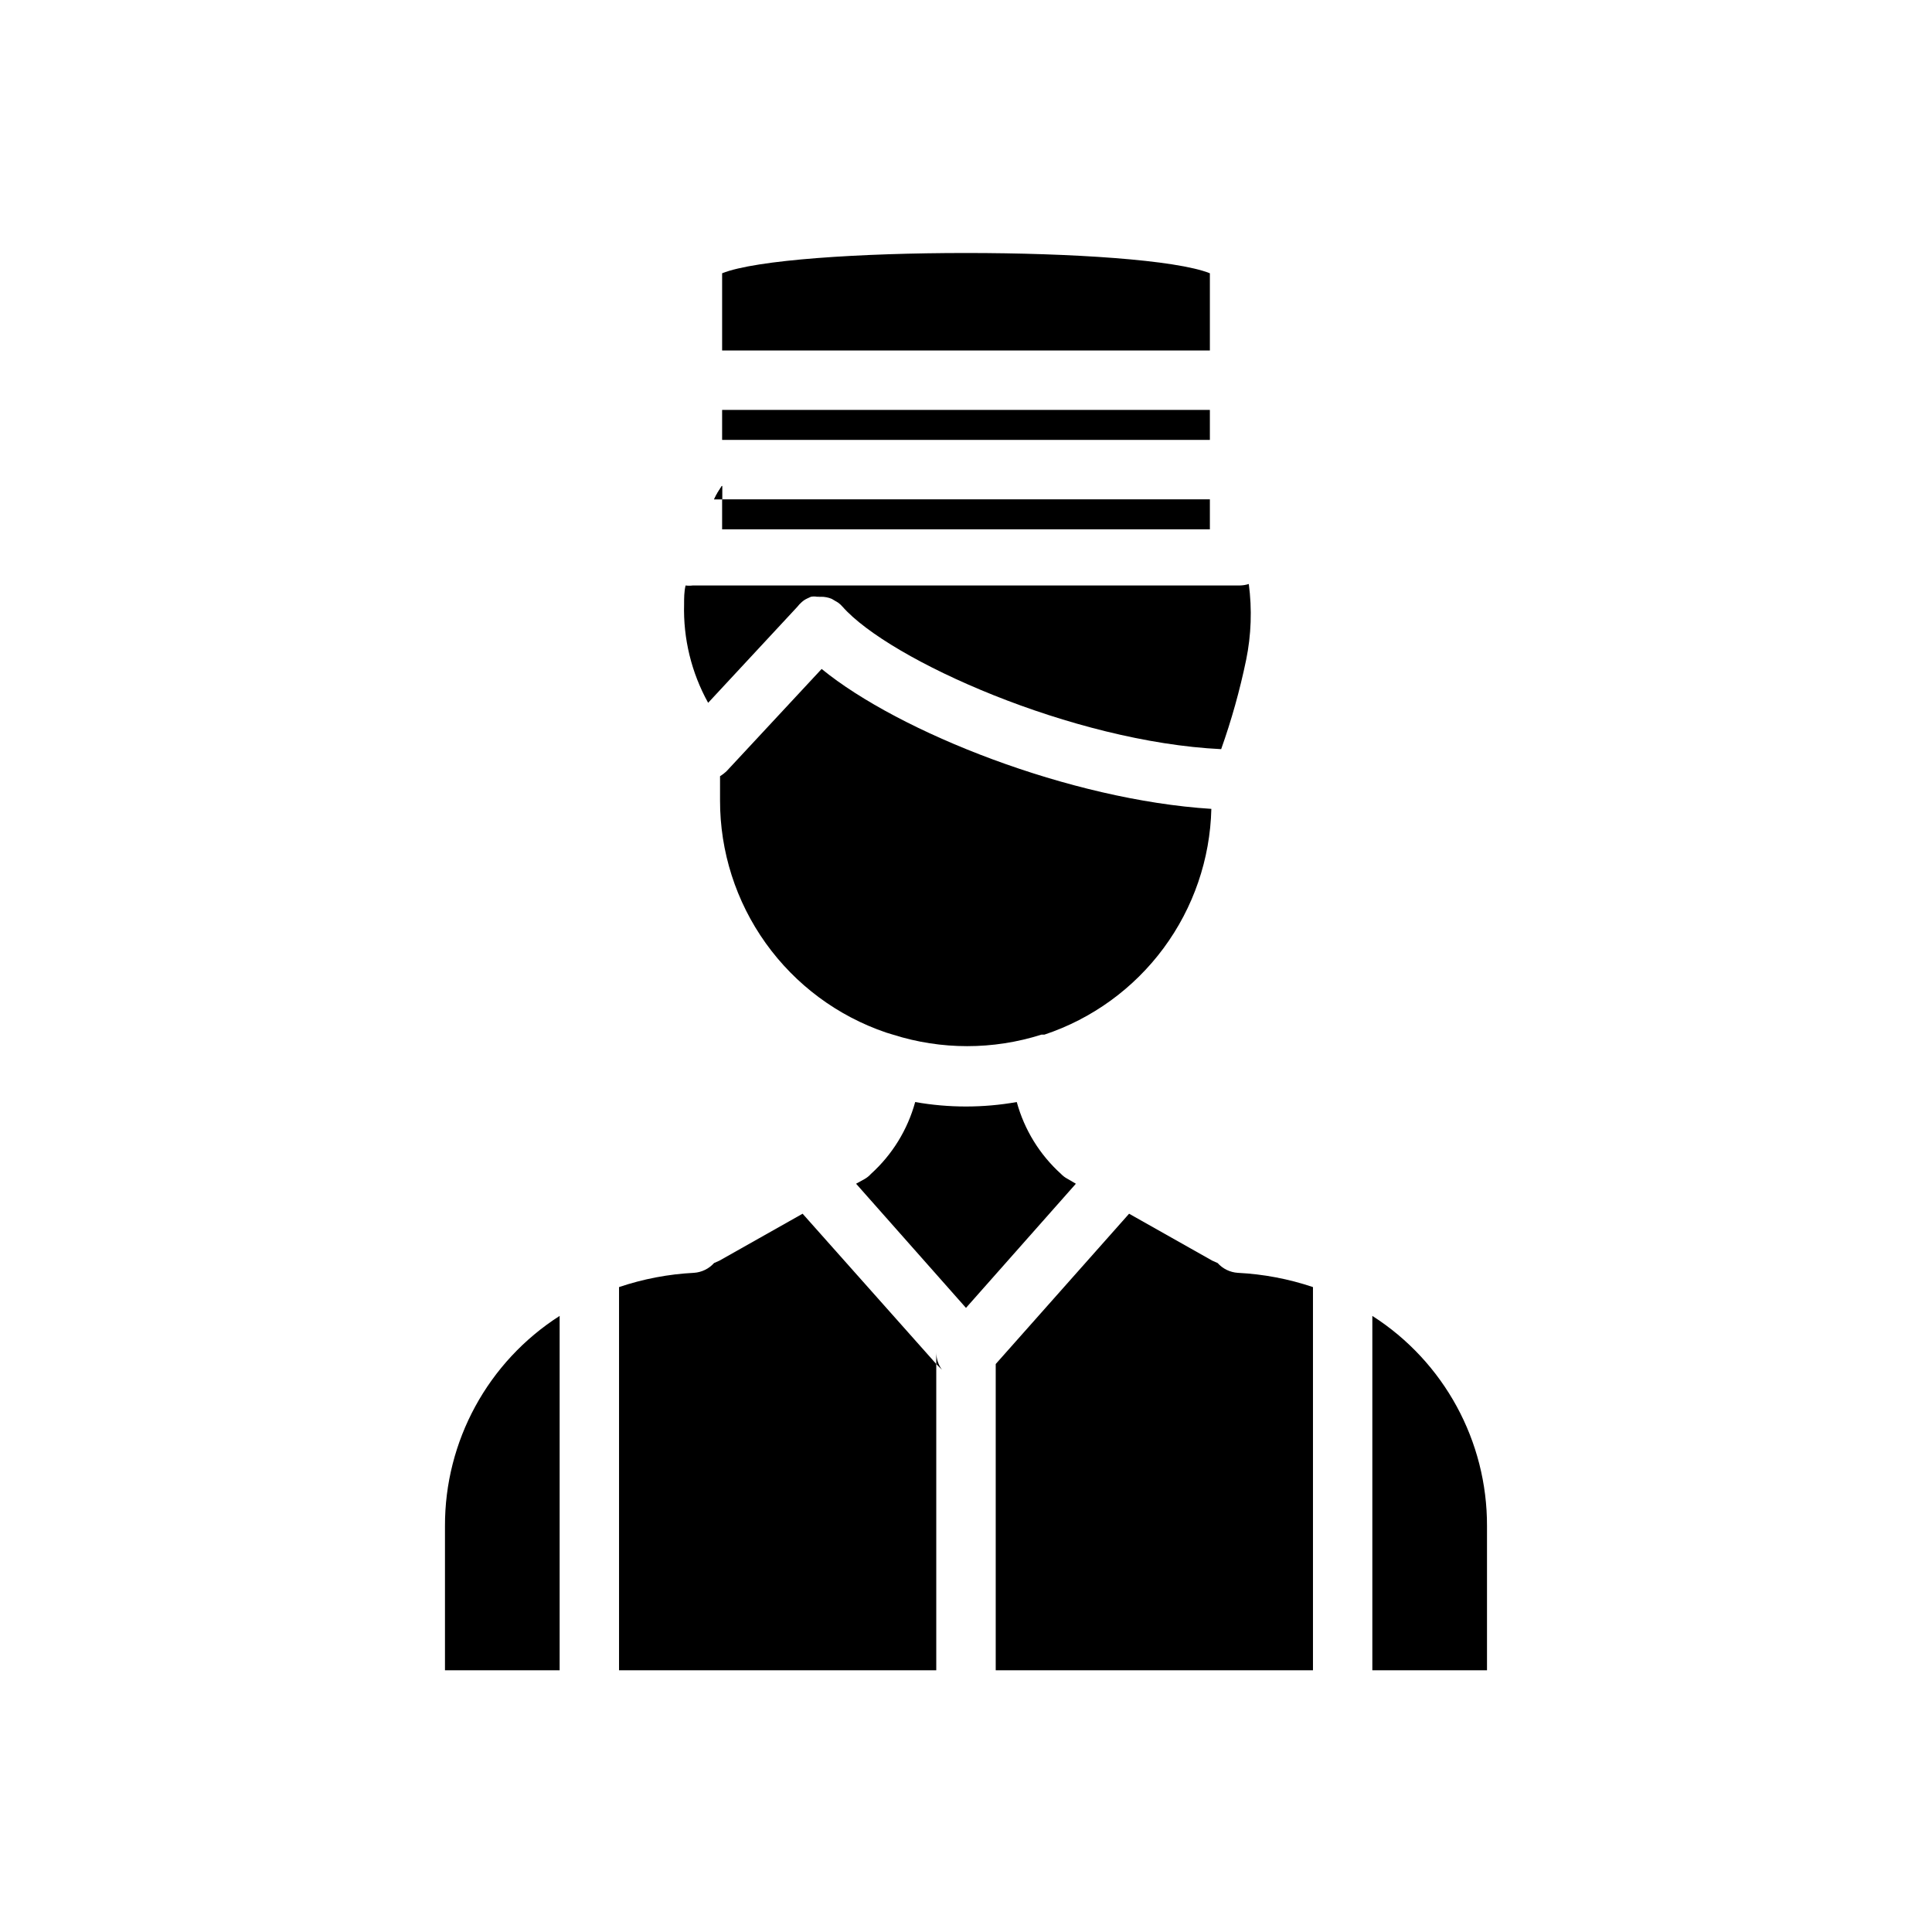
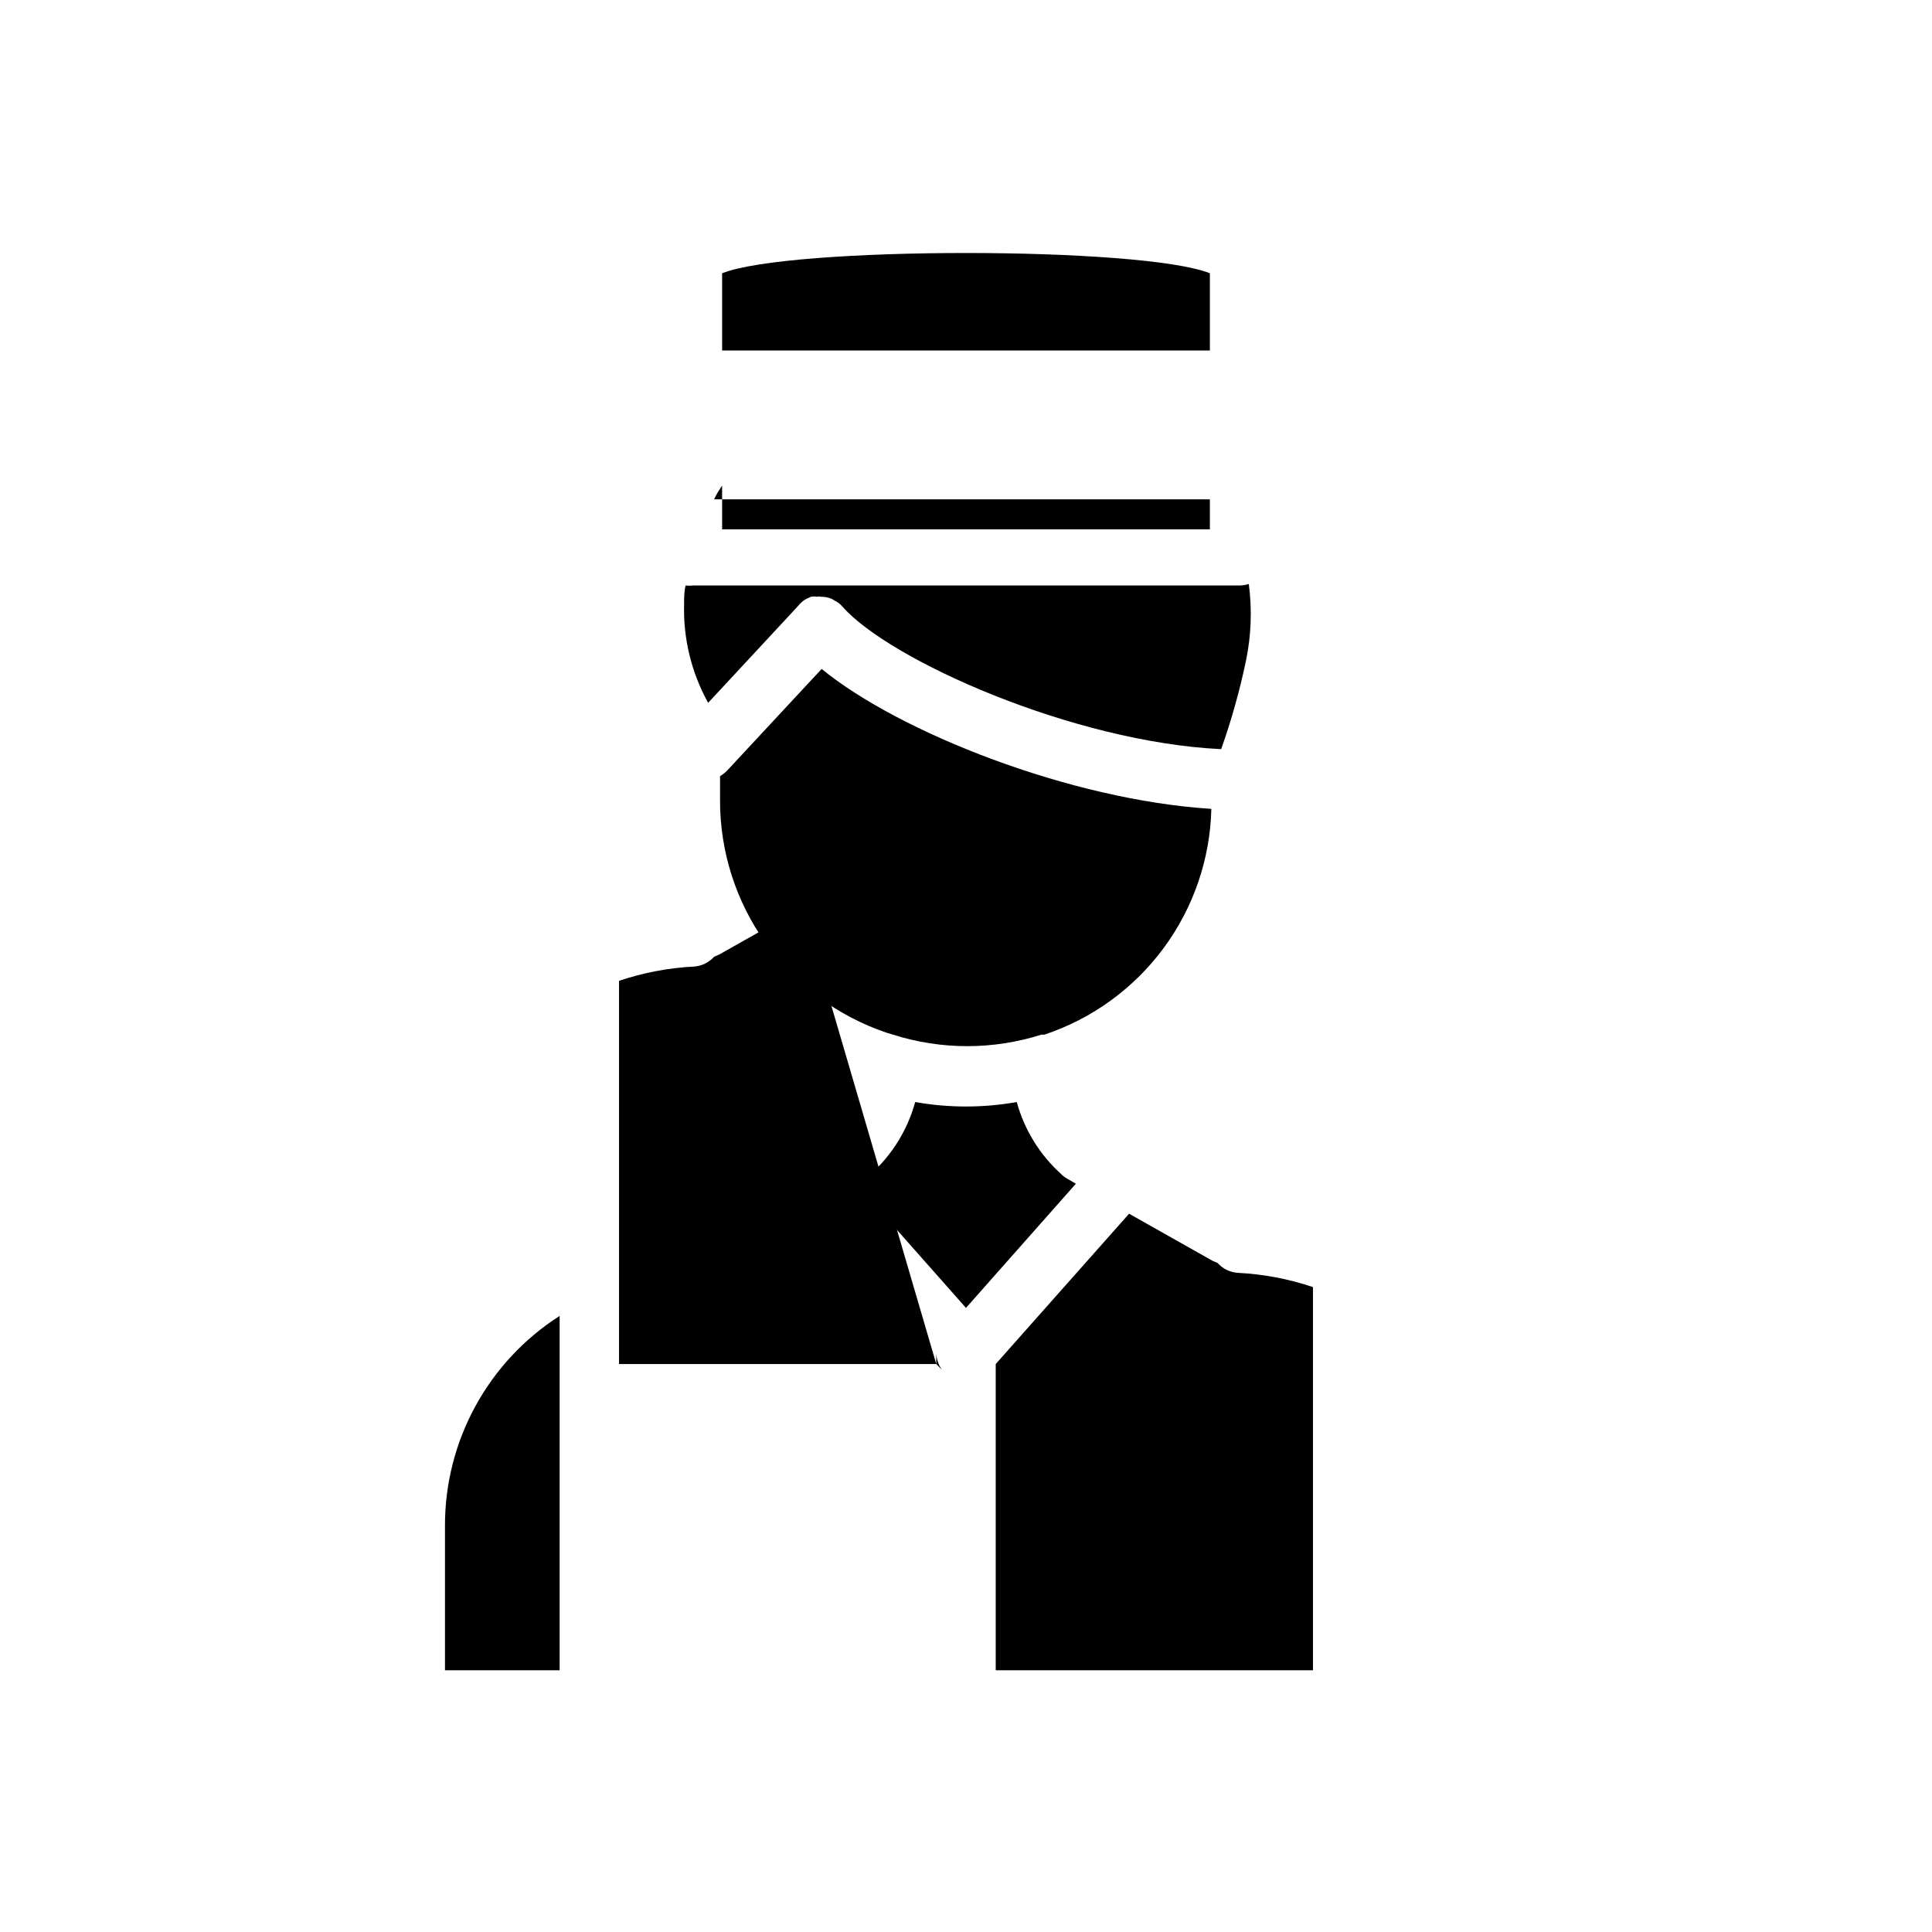
<svg xmlns="http://www.w3.org/2000/svg" fill="#000000" width="800px" height="800px" version="1.1" viewBox="144 144 512 512">
  <g>
    <path d="m392.12 502.34c-0.004 1.668 0.52 3.293 1.496 4.644l-1.496-1.496z" />
-     <path d="m361.5 302.31h-0.867c0.336-0.086 0.688-0.086 1.023 0z" />
    <path d="m465.02 358.36c-0.32 13.312-4.742 26.203-12.66 36.91s-18.945 18.711-31.578 22.918h-0.789c-12.805 4.07-26.555 4.07-39.359 0l-1.812-0.551h0.004c-12.855-4.367-24.016-12.656-31.91-23.699-7.894-11.043-12.125-24.285-12.098-37.859v-6.379c0.656-0.402 1.266-0.879 1.812-1.414l25.113-27.004c20.621 16.848 65.887 34.715 103.28 37.078z" />
-     <path d="m538.07 548.46v38.18h-30.387v-93.914c19 12.152 30.465 33.18 30.387 55.734z" />
    <path d="m292.31 492.73v93.914h-30.387v-38.18c-0.078-22.555 11.387-43.582 30.387-55.734z" />
-     <path d="m335.29 272.79-1.102 1.73v0.004c-0.344 0.586-0.66 1.191-0.945 1.809h2.125v-3.543z" />
    <path d="m464.63 216.42v20.469h-129.26v-20.469c17.867-7.164 111.39-7.164 129.26 0z" />
    <path d="m335.37 276.33h129.26v7.949h-129.26z" />
    <path d="m474.23 318.92c-1.66 8.012-3.867 15.902-6.609 23.613-39.359-1.891-87.93-23.617-100.37-37.785h-0.004c-0.328-0.379-0.695-0.723-1.102-1.023l-1.73-1.023c-0.898-0.371-1.863-0.559-2.836-0.551-0.336-0.082-0.688-0.082-1.023 0-0.543-0.105-1.105-0.105-1.652 0l-1.023 0.473c-0.516 0.242-0.996 0.559-1.418 0.945-0.434 0.379-0.828 0.801-1.18 1.258l-23.617 25.426v0.004c-4.43-7.984-6.629-17.012-6.375-26.137 0-1.652 0-3.305 0.395-4.961 0.625 0.082 1.262 0.082 1.887 0h144.93c0.828-0.008 1.652-0.141 2.441-0.391 0.887 6.707 0.648 13.52-0.711 20.152z" />
    <path d="m335.29 272.79-1.102 1.73v0.004c-0.344 0.586-0.66 1.191-0.945 1.809h2.125v-3.543z" />
-     <path d="m335.37 252.63h129.26v7.949h-129.26z" />
-     <path d="m392.12 505.48v81.16h-84.07v-101.55c6.406-2.16 13.082-3.434 19.836-3.777 2.055-0.133 3.977-1.066 5.352-2.598l1.418-0.629 22.043-12.438z" />
+     <path d="m392.12 505.48h-84.07v-101.55c6.406-2.16 13.082-3.434 19.836-3.777 2.055-0.133 3.977-1.066 5.352-2.598l1.418-0.629 22.043-12.438z" />
    <path d="m429.12 457.7-29.125 32.906-29.125-32.906 2.281-1.258c0.617-0.352 1.176-0.805 1.652-1.34 5.648-5.098 9.719-11.707 11.73-19.051 8.902 1.578 18.016 1.578 26.922 0 2.008 7.344 6.078 13.953 11.727 19.051 0.48 0.508 1.039 0.934 1.656 1.262z" />
    <path d="m491.95 485.09v101.55h-84.074v-81.16l35.344-39.832 22.043 12.438 1.418 0.629c1.375 1.531 3.297 2.465 5.352 2.598 6.781 0.34 13.484 1.609 19.918 3.777z" />
  </g>
</svg>